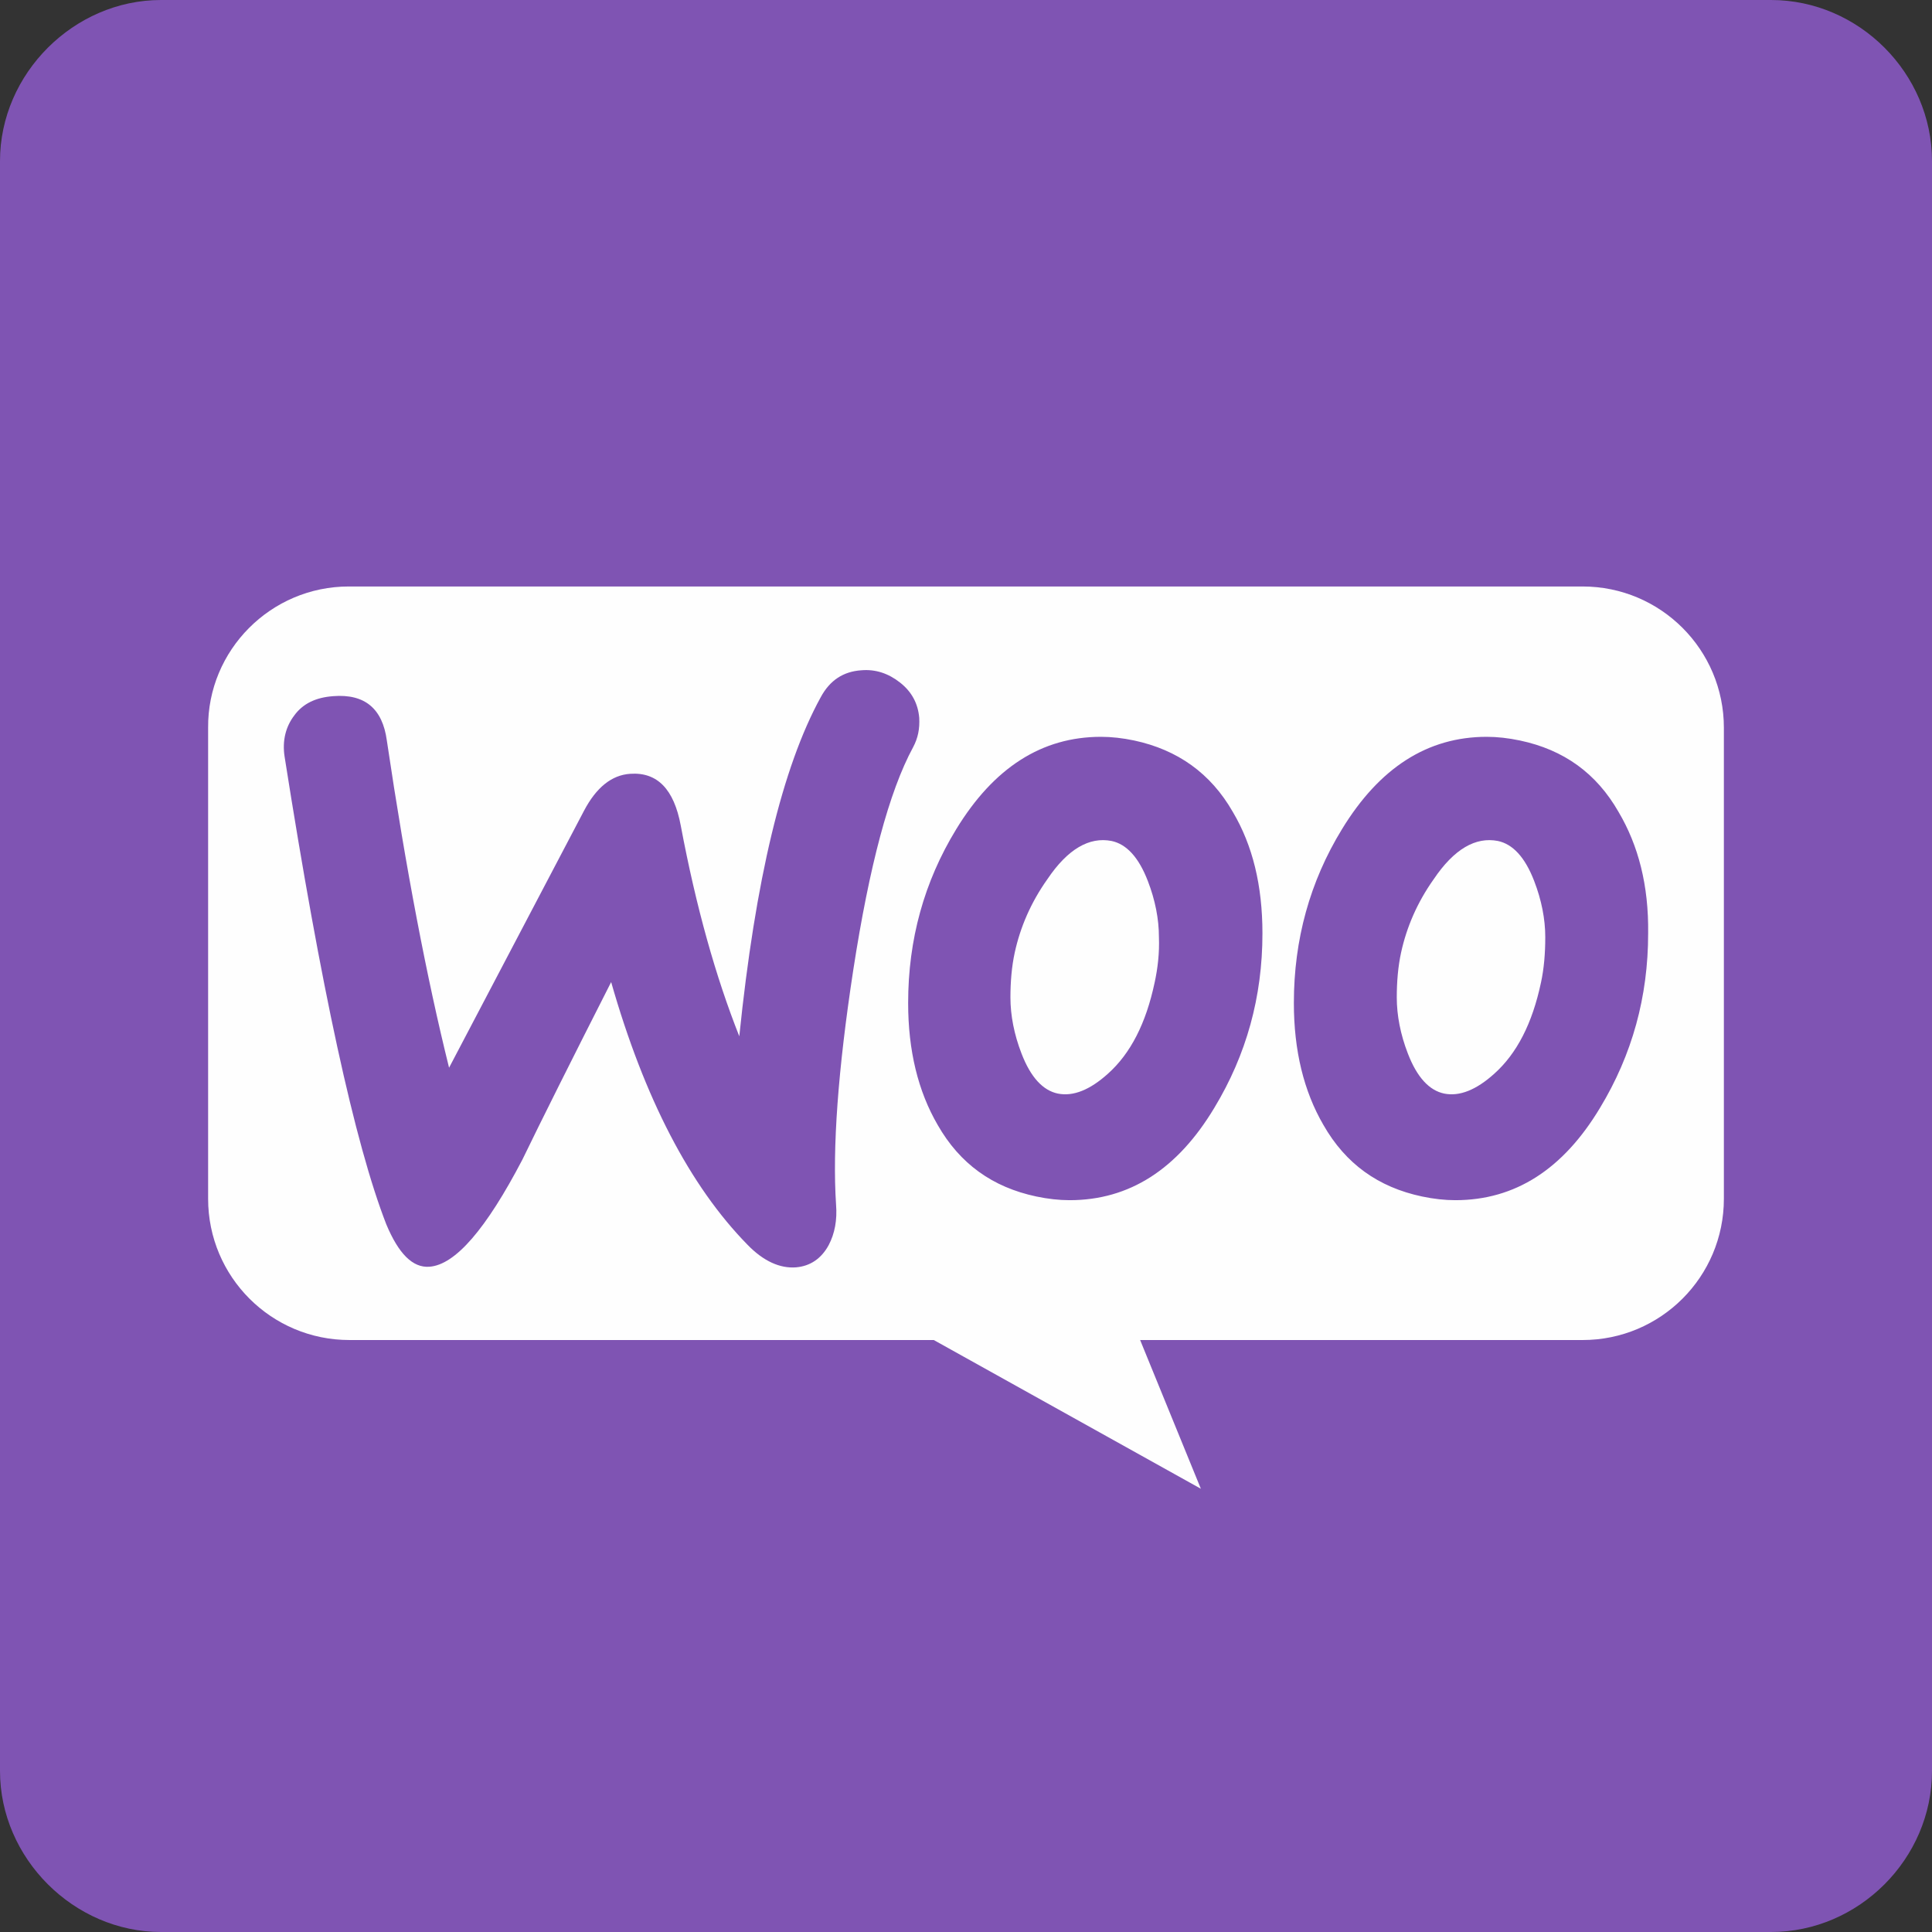
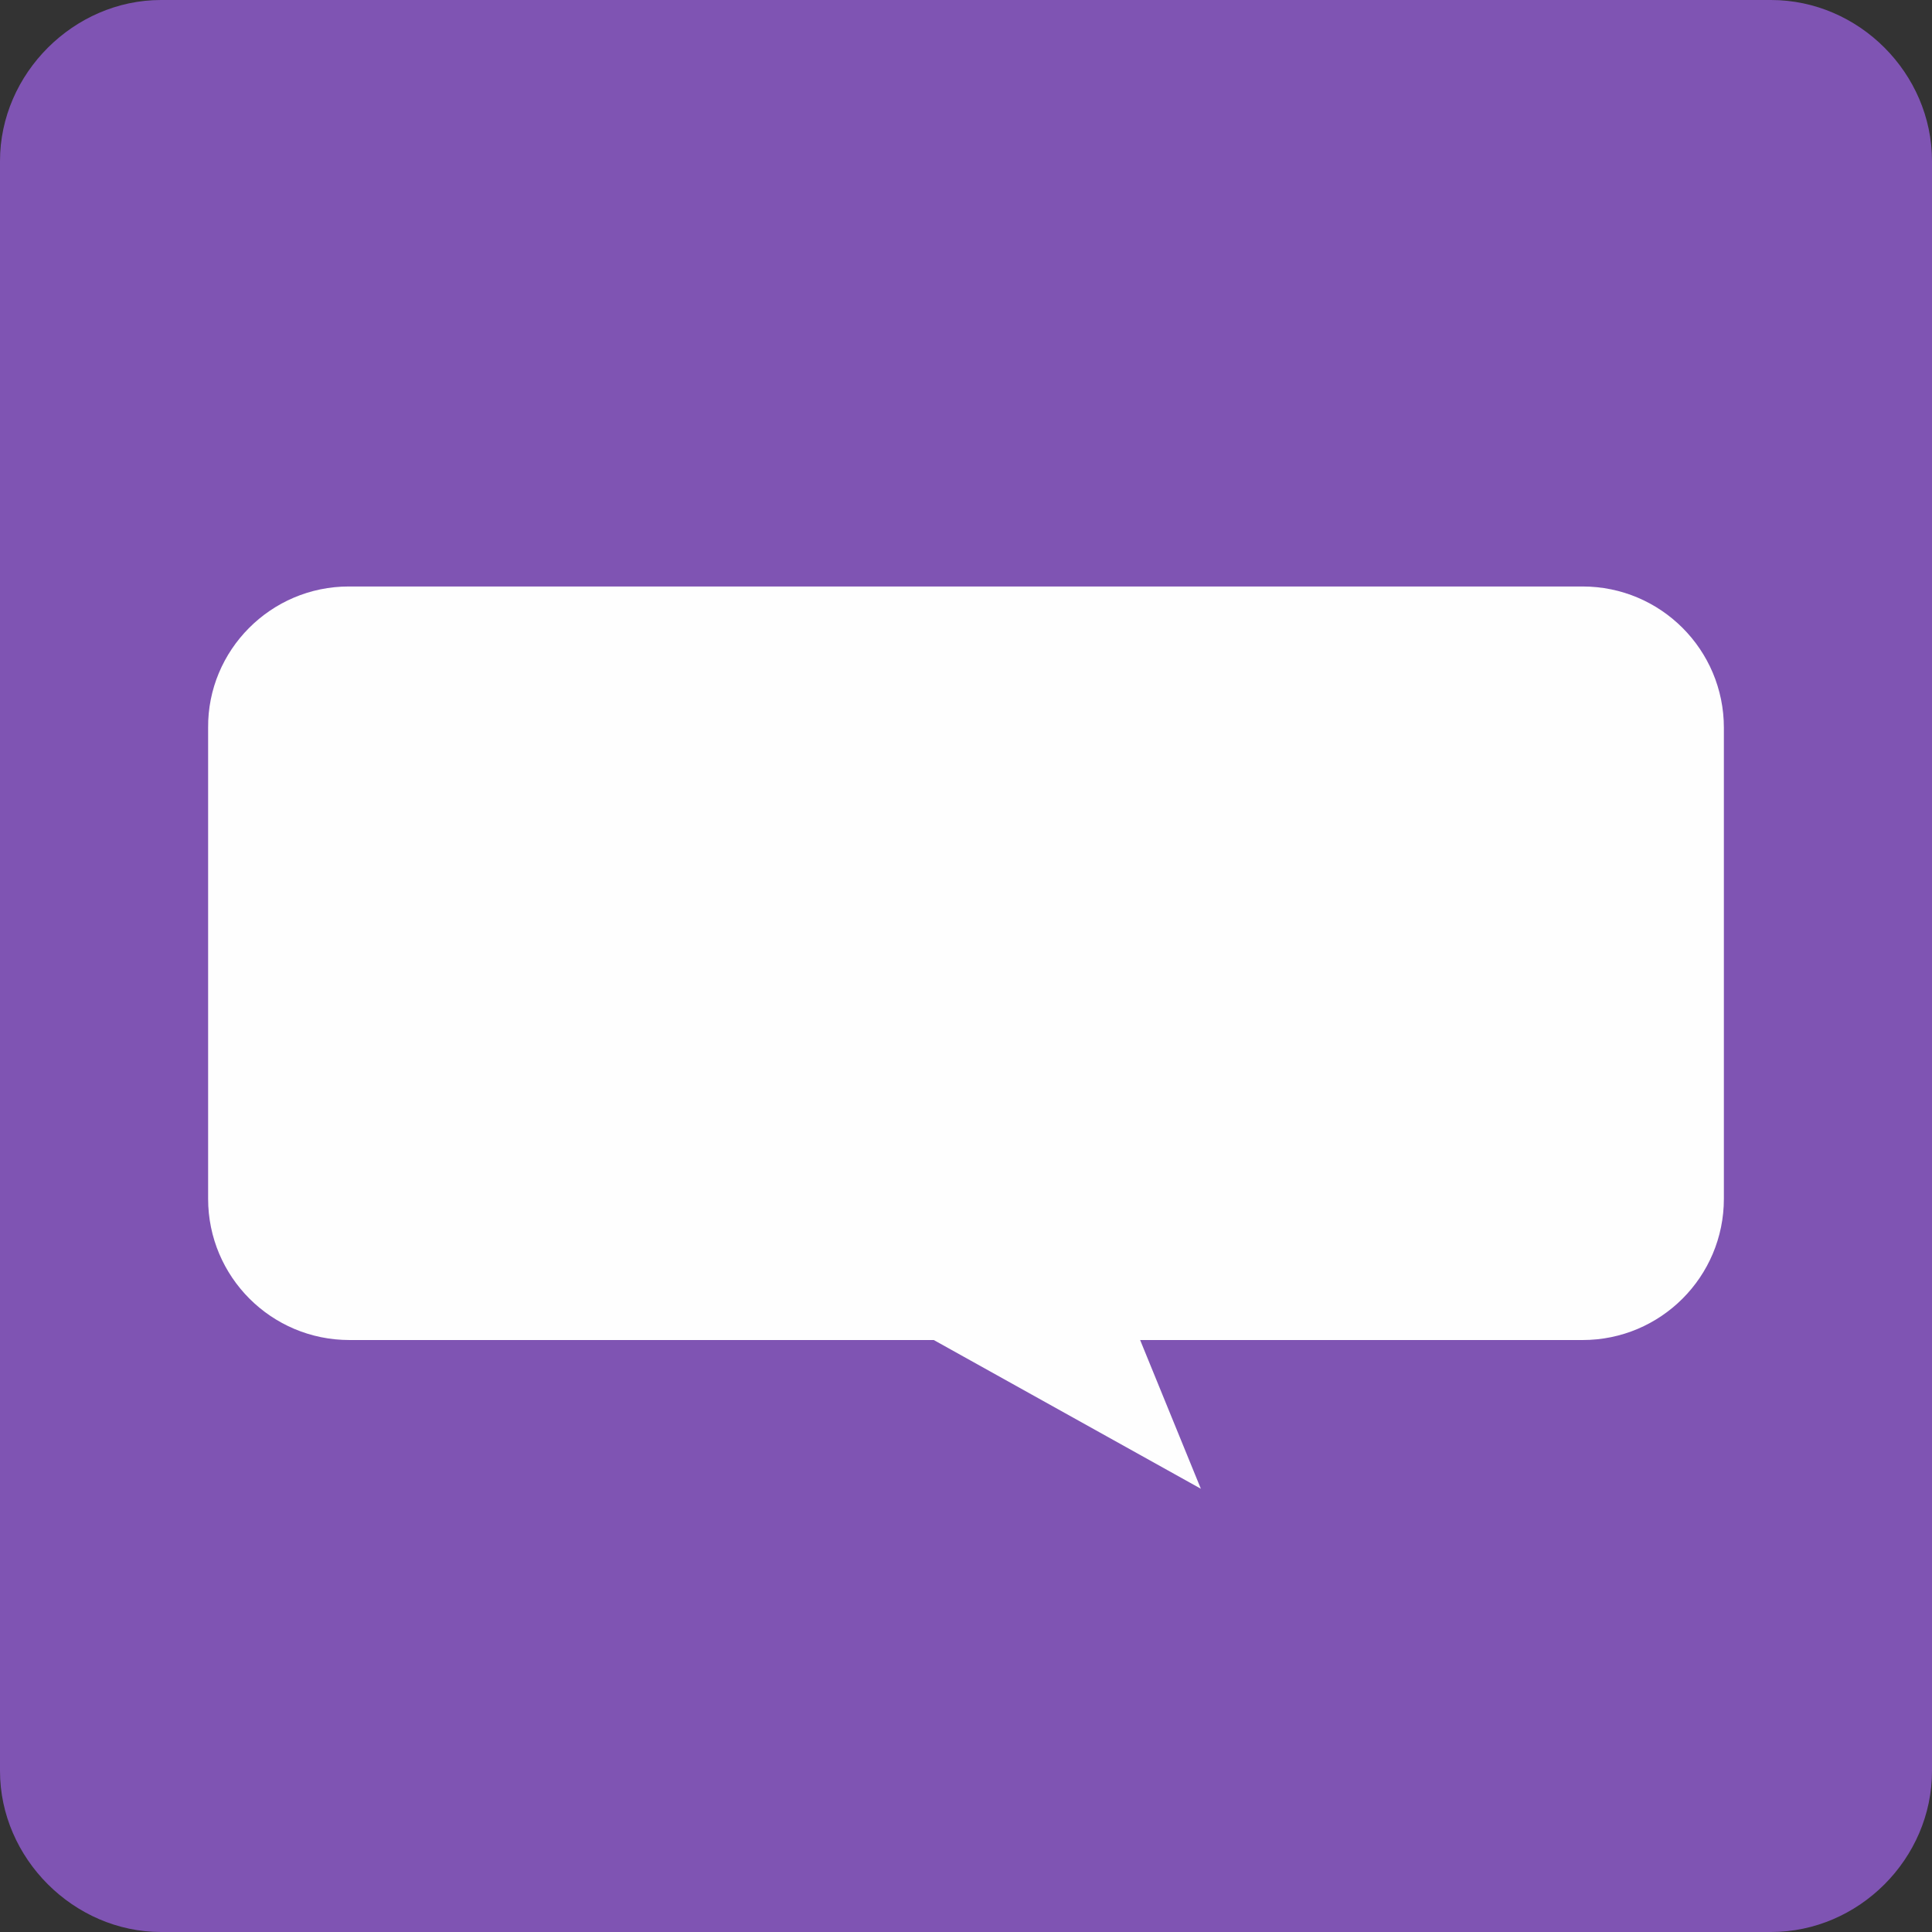
<svg xmlns="http://www.w3.org/2000/svg" xml:space="preserve" width="22.723mm" height="22.723mm" version="1.1" style="shape-rendering:geometricPrecision; text-rendering:geometricPrecision; image-rendering:optimizeQuality; fill-rule:evenodd; clip-rule:evenodd" viewBox="0 0 1903.89 1903.89">
  <rect x="0" y="0" width="1903.89" height="1903.89" fill="#333333" stroke="none" />
  <defs>
    <style type="text/css">
   
    .fil1 {fill:#FEFEFE}
    .fil0 {fill:#7F54B3}
    .fil2 {fill:#7F54B3}
   
  </style>
  </defs>
  <g id="Layer_x0020_1">
    <g id="_1231773832">
      <path class="fil0" d="M-0 158.66l0 1586.57c0,85.98 72.68,158.66 158.66,158.66l1586.57 0c86.6,0 158.66,-72.25 158.66,-158.66l0 -1586.57c0,-86.41 -72.07,-158.66 -158.66,-158.66l-1586.57 0c-85.98,0 -158.66,72.68 -158.66,158.66z" />
      <g>
        <path class="fil1" d="M343.71 577.95l1215.85 0c76.94,0 139.24,62.29 139.24,139.24l0 464.11c0,76.94 -62.29,139.24 -139.24,139.24l-436.02 -0.01 59.85 146.56 -263.2 -146.56 -575.87 0c-76.94,0 -139.23,-62.28 -139.23,-139.23l0 -464.11c-0.61,-76.34 61.68,-139.24 138.62,-139.24l0 0z" />
-         <path class="fil2" d="M290.13 704.85c8.5,-11.54 21.25,-17.6 38.26,-18.82 30.96,-2.43 48.57,12.14 52.82,43.72 18.83,126.91 39.47,234.37 61.33,322.43l132.97 -253.21c12.15,-23.07 27.32,-35.22 45.55,-36.43 26.71,-1.82 43.11,15.18 49.79,51.01 15.18,80.76 34.61,149.37 57.69,207.66 15.79,-154.24 42.5,-265.35 80.15,-333.96 9.11,-17 22.46,-25.51 40.08,-26.72 13.96,-1.21 26.71,3.04 38.25,12.15 11.54,9.11 17.61,20.65 18.83,34.6 0.6,10.93 -1.21,20.04 -6.07,29.15 -23.69,43.72 -43.12,117.19 -58.89,219.2 -15.18,98.97 -20.65,176.09 -17,231.34 1.21,15.18 -1.21,28.54 -7.29,40.08 -7.29,13.36 -18.22,20.65 -32.18,21.86 -15.79,1.21 -32.18,-6.07 -47.97,-22.46 -56.47,-57.69 -101.4,-143.91 -134.19,-258.67 -39.47,77.72 -68.61,136.01 -87.43,174.87 -35.83,68.61 -66.18,103.83 -91.69,105.65 -16.4,1.21 -30.36,-12.75 -42.51,-41.89 -30.97,-79.55 -64.37,-233.17 -100.19,-460.86 -2.43,-15.79 1.21,-29.75 9.71,-40.69l-0.01 0zm1304.91 95.33c-21.86,-38.26 -54.04,-61.33 -97.15,-70.44 -11.54,-2.43 -22.46,-3.64 -32.79,-3.64 -58.29,0 -105.66,30.36 -142.69,91.09 -31.58,51.61 -47.37,108.69 -47.37,171.23 0,46.75 9.72,86.82 29.15,120.22 21.85,38.26 54.04,61.33 97.14,70.44 11.54,2.43 22.47,3.64 32.79,3.64 58.89,0 106.25,-30.36 142.68,-91.09 31.58,-52.22 47.37,-109.29 47.37,-171.83 0.61,-47.36 -9.71,-86.83 -29.14,-119.62zm-76.51 168.19c-8.5,40.08 -23.69,69.83 -46.15,89.87 -17.6,15.79 -34,22.46 -49.18,19.43 -14.57,-3.03 -26.71,-15.79 -35.82,-39.46 -7.29,-18.83 -10.93,-37.65 -10.93,-55.26 0,-15.18 1.21,-30.36 4.26,-44.32 5.46,-24.89 15.79,-49.18 32.17,-72.26 20.04,-29.75 41.29,-41.89 63.15,-37.65 14.58,3.03 26.72,15.79 35.83,39.46 7.28,18.83 10.93,37.65 10.93,55.26 0,15.79 -1.21,30.97 -4.25,44.94l0 -0.01zm-303.61 -168.19c-21.86,-38.26 -54.65,-61.33 -97.15,-70.44 -11.53,-2.43 -22.46,-3.64 -32.79,-3.64 -58.29,0 -105.65,30.36 -142.69,91.09 -31.57,51.61 -47.36,108.69 -47.36,171.23 0,46.75 9.71,86.82 29.14,120.22 21.86,38.26 54.04,61.33 97.15,70.44 11.54,2.43 22.46,3.64 32.79,3.64 58.89,0 106.26,-30.36 142.69,-91.09 31.57,-52.22 47.37,-109.29 47.37,-171.83 0,-47.36 -9.72,-86.83 -29.15,-119.62zm-77.11 168.19c-8.5,40.08 -23.68,69.83 -46.15,89.87 -17.6,15.79 -34,22.46 -49.18,19.43 -14.57,-3.03 -26.71,-15.79 -35.82,-39.46 -7.29,-18.83 -10.93,-37.65 -10.93,-55.26 0,-15.18 1.21,-30.36 4.26,-44.32 5.46,-24.89 15.79,-49.18 32.18,-72.26 20.03,-29.75 41.28,-41.89 63.14,-37.65 14.58,3.03 26.72,15.79 35.83,39.46 7.29,18.83 10.93,37.65 10.93,55.26 0.61,15.79 -1.21,30.97 -4.25,44.94l0 -0.01z" />
      </g>
    </g>
  </g>
</svg>